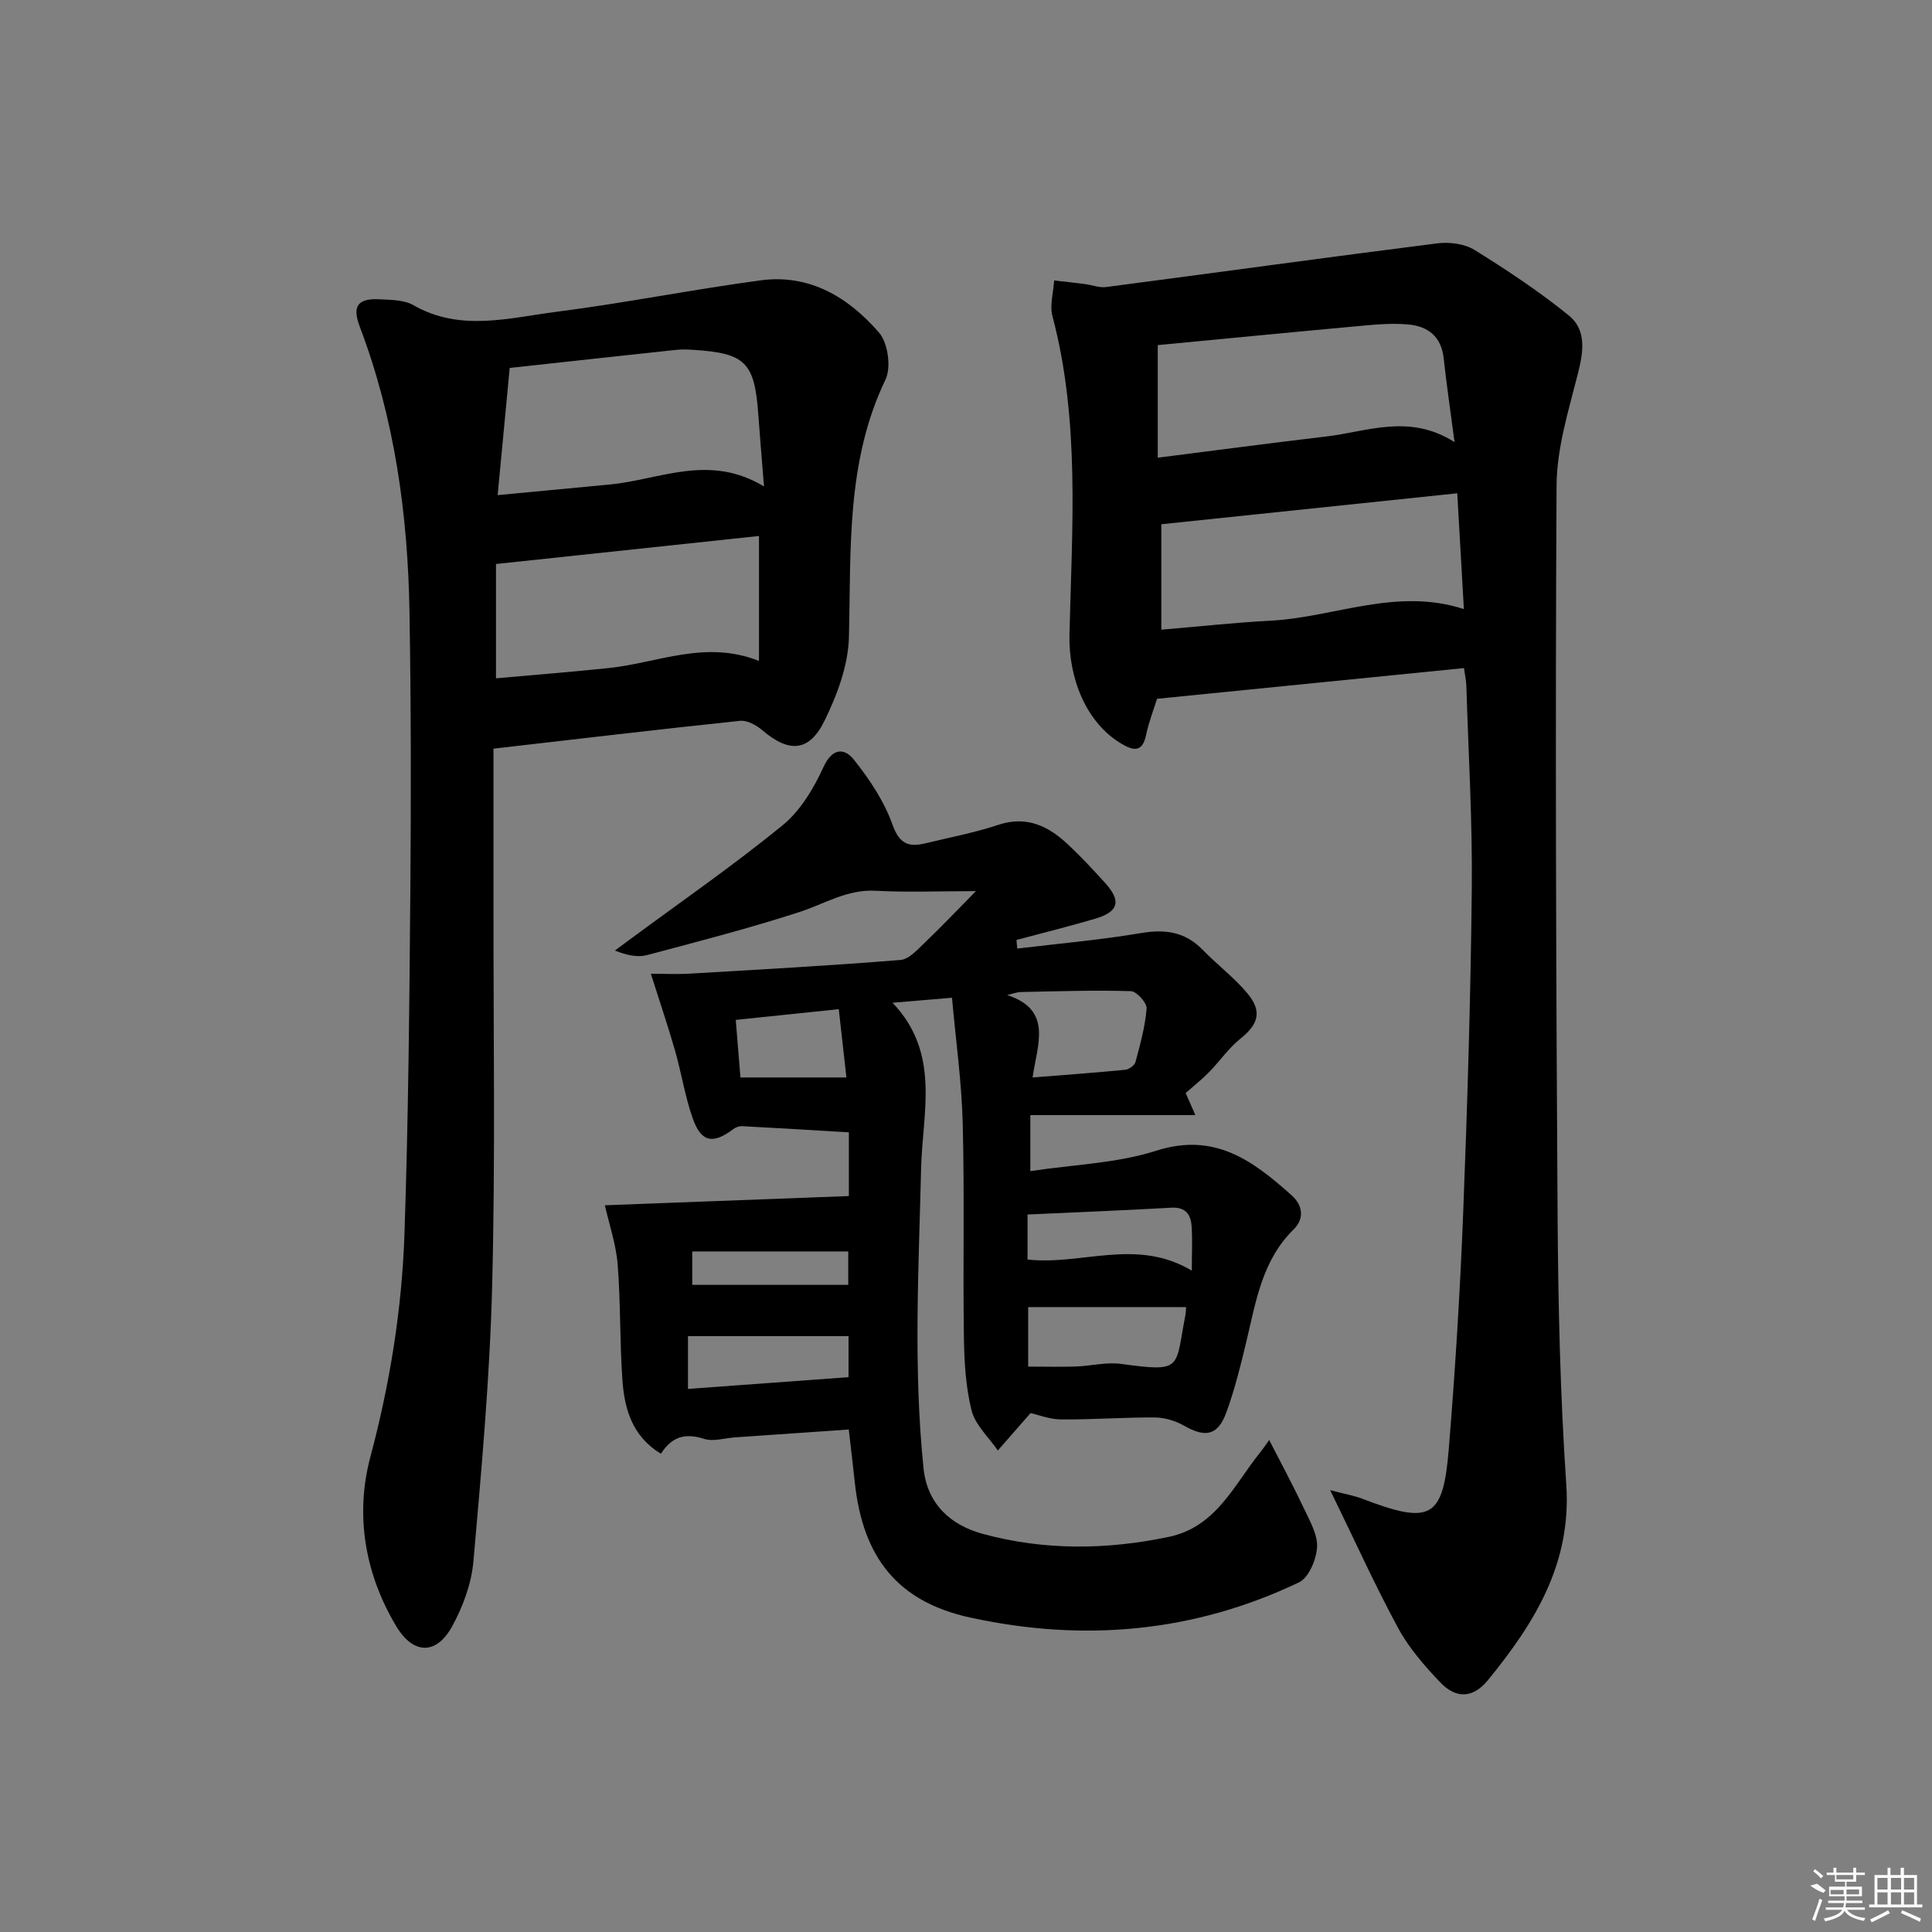
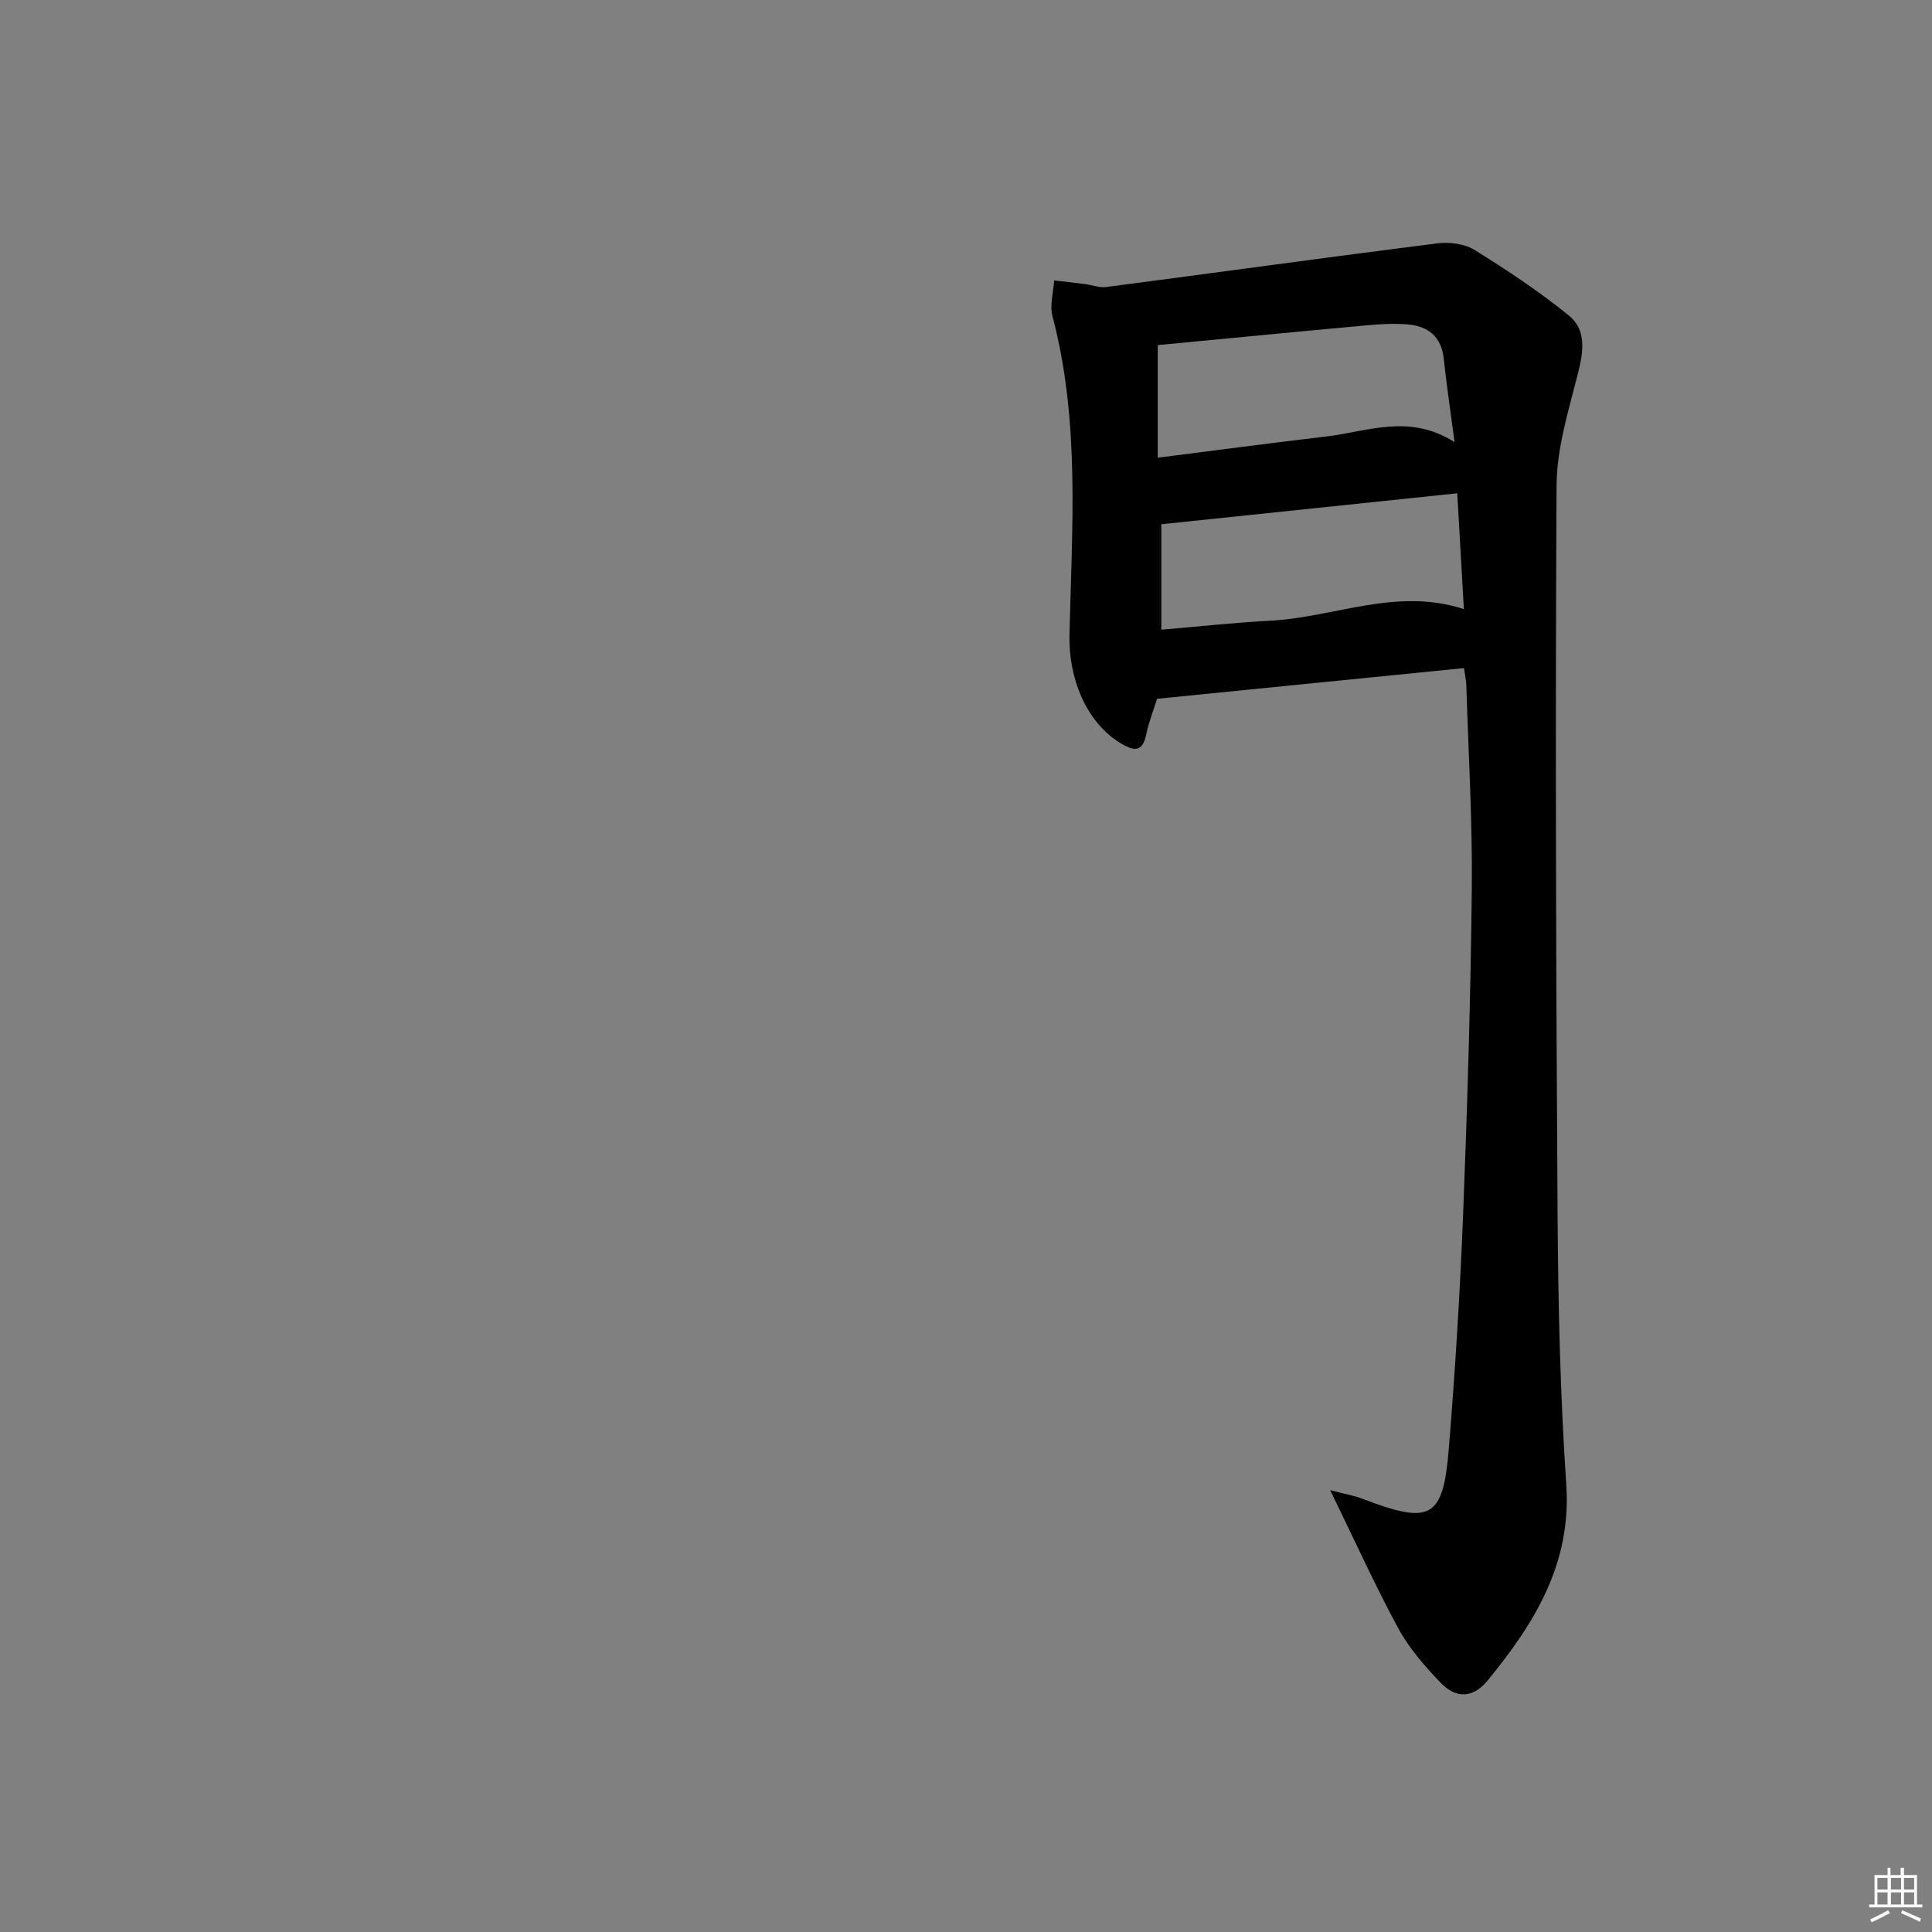
<svg xmlns="http://www.w3.org/2000/svg" enable-background="new 0 0 400 400" viewBox="0 0 400 400">
  <rect x="0" y="0" width="400" height="400" fill="#808080" stroke="none" />
-   <path d="m210.61 196.39c8.53-1.03 17.11-1.77 25.57-3.2 5.02-.85 9.16-.3 12.79 3.43 3.01 3.09 6.52 5.74 9.28 9.03 3.15 3.76 2.28 6.42-1.46 9.42-2.42 1.94-4.24 4.62-6.43 6.87-1.43 1.47-3.06 2.75-4.88 4.36.41.94 1.05 2.39 2.01 4.57-11.67 0-22.8 0-34.17 0v11.6c8.92-1.36 17.88-1.61 26.09-4.23 12.12-3.87 20.01 2.1 27.99 9.22 2.49 2.22 2.56 4.99.46 7.05-6.51 6.38-7.8 14.79-9.76 23.02-1.19 5-2.43 10.03-4.18 14.85-1.77 4.86-4.34 5.33-8.78 2.79-1.77-1.01-4-1.68-6.02-1.7-6.48-.04-12.96.46-19.43.41-2.39-.02-4.78-.98-6.32-1.32-2.3 2.63-4.54 5.19-6.78 7.75-1.88-2.75-4.68-5.28-5.44-8.31-1.25-4.99-1.52-10.3-1.59-15.49-.21-14.65.14-29.31-.24-43.96-.22-8.55-1.43-17.08-2.22-25.98-4.38.37-7.93.67-12.31 1.04 10 10.46 6.19 22.75 5.92 34.16-.5 20.76-1.64 41.5.5 62.23.76 7.37 5.57 11.75 12.25 13.57 12.71 3.46 25.59 3.33 38.5.63 9.83-2.06 13.46-10.66 18.87-17.4.79-.99 1.49-2.05 1.94-2.67 2.47 4.82 5 9.52 7.28 14.35 1.19 2.53 2.8 5.33 2.63 7.9-.17 2.55-1.72 6.27-3.74 7.23-21.76 10.4-44.65 12.4-68.06 7.29-14.94-3.26-22.25-12.32-23.91-28.04-.35-3.3-.75-6.59-1.24-10.89-7.84.54-15.69 1.08-23.54 1.62-2.15.15-4.51.92-6.42.31-3.79-1.21-6.61-.58-8.94 3.09-5.97-3.65-7.55-9.32-7.97-15.31-.56-7.95-.35-15.95-.98-23.89-.34-4.21-1.77-8.34-2.65-12.25 16.79-.63 33.55-1.27 50.52-1.91 0-4.21 0-8.51 0-13.19-7.35-.44-14.74-.89-22.13-1.28-.59-.03-1.3.24-1.78.6-4.27 3.21-6.68 2.76-8.45-2.3-1.58-4.53-2.31-9.34-3.64-13.97-1.45-5.06-3.15-10.05-5-15.89 2.67 0 5.38.14 8.07-.02 14.54-.85 29.09-1.66 43.61-2.83 1.78-.14 3.56-2.18 5.07-3.62 3.43-3.27 6.69-6.72 10.55-10.63-7.63 0-14.22.28-20.77-.08-5.9-.32-10.58 2.73-15.8 4.42-10.38 3.36-20.96 6.1-31.51 8.9-1.94.51-4.13.07-6.66-.94 1.06-.78 2.11-1.57 3.17-2.35 10.55-7.79 21.35-15.27 31.51-23.55 3.69-3.01 6.47-7.64 8.49-12.07 1.87-4.09 4.39-3.96 6.3-1.56 3.24 4.06 6.27 8.61 8 13.46 1.46 4.1 3.44 4.7 6.91 3.85 5-1.22 10.09-2.17 14.95-3.79 5.92-1.98 10.4.23 14.47 4.04 2.67 2.5 5.17 5.19 7.63 7.9 3.48 3.82 2.91 6.04-2.06 7.5-5.37 1.58-10.82 2.93-16.23 4.38.04.6.1 1.19.16 1.78zm3.18 26.69c7.05-.56 13.14-1 19.21-1.6.77-.08 1.9-.91 2.09-1.6.97-3.65 2.01-7.34 2.3-11.08.09-1.16-2.06-3.55-3.23-3.59-7.58-.23-15.17.02-22.75.18-.96.02-1.92.41-2.88.63 9.54 3.1 6.19 10.29 5.26 17.06zm31.78 47.54c-11 0-21.85 0-32.7 0v12.32c3.6 0 6.75.09 9.89-.02 3.12-.11 6.3-.95 9.32-.54 12.92 1.75 11.18.99 13.33-10.02.12-.64.12-1.28.16-1.74zm1.18-7.55c0-3.72.16-6.52-.05-9.28-.18-2.38-1.29-3.92-4.17-3.75-9.89.56-19.79.95-29.79 1.41v9.32c11.23 1.27 22.46-4.57 34.01 2.3zm-104.31 24.49c11.19-.82 22.08-1.62 33.24-2.43 0-2.62 0-5.66 0-8.5-11.29 0-22.24 0-33.24 0zm31.22-78.62c-7.27.76-14.08 1.47-21.33 2.22.34 4.19.64 7.88.97 11.92h21.94c-.47-4.11-.97-8.66-1.58-14.14zm-30.34 57.08h32.3c0-1.88 0-4.76 0-6.92-10.95 0-21.51 0-32.3 0z" />
  <path d="m275.4 308.52c3.16.83 4.97 1.13 6.65 1.78 14.13 5.41 16.72 4.14 17.9-10.27 1.33-16.23 2.34-32.51 2.98-48.78.88-22.44 1.56-44.9 1.79-67.35.14-13.96-.7-27.94-1.13-41.91-.03-1.12-.29-2.24-.49-3.67-21.19 2.12-42.14 4.22-63.55 6.36-.68 2.21-1.71 4.81-2.27 7.51-.75 3.58-2.57 3.27-5.03 1.83-7.5-4.39-11.02-13.82-10.83-22.51.5-22.07 2.24-44.27-3.52-66.06-.6-2.28.2-4.92.35-7.39 2.14.25 4.27.48 6.41.76 1.45.19 2.94.79 4.33.61 22.88-2.99 45.73-6.16 68.62-9.05 2.49-.31 5.59.08 7.66 1.36 6.73 4.17 13.37 8.58 19.52 13.56 3.69 2.98 3.06 7.46 1.92 11.96-1.93 7.66-4.4 15.49-4.44 23.26-.28 50.32-.11 100.64.21 150.96.12 18.63.54 37.29 1.8 55.87 1.12 16.42-6.62 28.75-16.23 40.52-3.04 3.72-6.55 3.9-9.81.5-3.29-3.44-6.53-7.16-8.78-11.31-4.79-8.85-8.94-18.05-14.06-28.54zm26.31-206.39c-20.69 2.16-40.88 4.27-61.27 6.41v21.83c7.85-.66 15.26-1.48 22.69-1.87 13.2-.71 26.01-6.94 39.95-2.39-.46-8-.9-15.6-1.37-23.98zm-.56-10.59c-.85-6.48-1.66-11.87-2.24-17.28-.49-4.63-3.28-6.76-7.54-7.1-2.8-.23-5.66-.06-8.46.2-14.47 1.32-28.93 2.73-43.21 4.09v23.31c11.94-1.51 23.4-3.04 34.88-4.39 8.56-1.01 17.19-4.8 26.57 1.17z" />
-   <path d="m102.17 155c0 10.74.01 21.4 0 32.06-.03 26.33.4 52.66-.27 78.97-.48 19.1-2.21 38.17-3.88 57.21-.41 4.64-2.18 9.45-4.45 13.55-3.27 5.9-8.03 5.74-11.51-.06-6.55-10.91-8.57-23.12-5.38-35.09 4.06-15.23 6.53-30.57 7.06-46.18.81-23.79 1.02-47.6 1.22-71.41.16-19.12.14-38.24-.18-57.36-.34-20.21-3.08-40.06-10.31-59.1-1.62-4.27-.37-5.89 4.27-5.62 2.31.13 4.93.11 6.82 1.2 9.72 5.58 19.8 2.64 29.68 1.38 14.14-1.81 28.15-4.62 42.27-6.51 10.13-1.36 18.21 3.56 24.49 10.83 1.84 2.13 2.55 7.18 1.33 9.72-8.2 17.09-7.11 35.23-7.57 53.35-.15 5.84-2.44 11.97-5.07 17.32-3.19 6.48-7.39 6.61-12.87 1.92-1.23-1.05-3.14-2.1-4.61-1.94-16.82 1.76-33.6 3.76-51.04 5.76zm56.01-54.28c-.48-5.98-.86-10.42-1.18-14.87-.76-10.82-2.66-12.74-13.47-13.42-1.16-.07-2.34-.12-3.49 0-11.5 1.23-23 2.49-34.51 3.75-.82 8.67-1.61 16.99-2.5 26.33 8.14-.77 15.68-1.5 23.22-2.2 10.32-.97 20.54-6.49 31.93.41zm-1.04 36.12c0-8.76 0-17.1 0-25.87-18.13 1.93-36.19 3.86-54.45 5.8v23.67c8.05-.73 15.76-1.33 23.45-2.14 10.07-1.06 19.91-5.87 31-1.46z" />
  <g fill="#fafafa">
-     <path d="m374.8 390.4 1.4-.4c.7.5 1.3 1 1.8 1.4l-.5.5c-1.5-.6-2.1-1.1-2.7-1.5zm1 7.3-.6-.3c.5-1.4 1.1-2.8 1.5-4.3.2.1.4.2.6.3-.5 1.3-1 2.8-1.5 4.3zm-.4-10.3.4-.4c.4.3 1 .8 1.7 1.4l-.5.5c-.4-.5-1-1-1.6-1.5zm2.5.3h1.7v-1h.6v1h3.5v-1h.6v1h1.8v.5h-1.8v1.4h-2v1h3.2v2h-3.2v.9h3.3v.5h-3.4c0 .3-.1.6-.1.9h4v.5h-3.7c.7.9 1.9 1.5 3.8 1.7-.1.2-.2.4-.3.6-2.1-.4-3.5-1.1-4-2.1-.4 1-1.8 1.7-4 2.2-.1-.2-.2-.4-.3-.6 2.1-.4 3.4-1 3.8-1.8h-3.4v-.5h3.6c.1-.3.1-.6.2-.9h-3.3v-.5h3.4c0-.3 0-.6 0-.9h-3.2v-2h3.3v-1h-2.1v-1.4h-1.7v-.5zm1.1 3.5v1h2.7c0-.3 0-.4 0-.4 0-.1 0-.2 0-.2 0-.1 0-.2 0-.3h-2.7zm1.2-3v.9h3.5v-.9zm4.7 3h-2.6v.6.4h2.6z" />
    <path d="m393.6 386.7h.6v1.5h2.7v6.1h1.1v.6h-11v-.6h1.1v-6.1h2.7v-1.5h.6v1.5h2.1v-1.5zm-2.7 8.8.4.6c-1.2.6-2.5 1.3-3.8 1.9-.1-.2-.2-.4-.3-.6 1.2-.6 2.5-1.2 3.7-1.9zm-2.2-6.7v2.4h2.1v-2.4zm0 3v2.5h2.1v-2.5zm2.8-3v2.4h2.1v-2.4zm0 3v2.5h2.1v-2.5zm6 6.1c-1.4-.7-2.7-1.3-3.9-1.8l.2-.6c1.5.6 2.7 1.2 3.9 1.7zm-1.2-9.1h-2.1v2.4h2.1zm-2.1 3v2.5h2.1v-2.5z" />
  </g>
</svg>